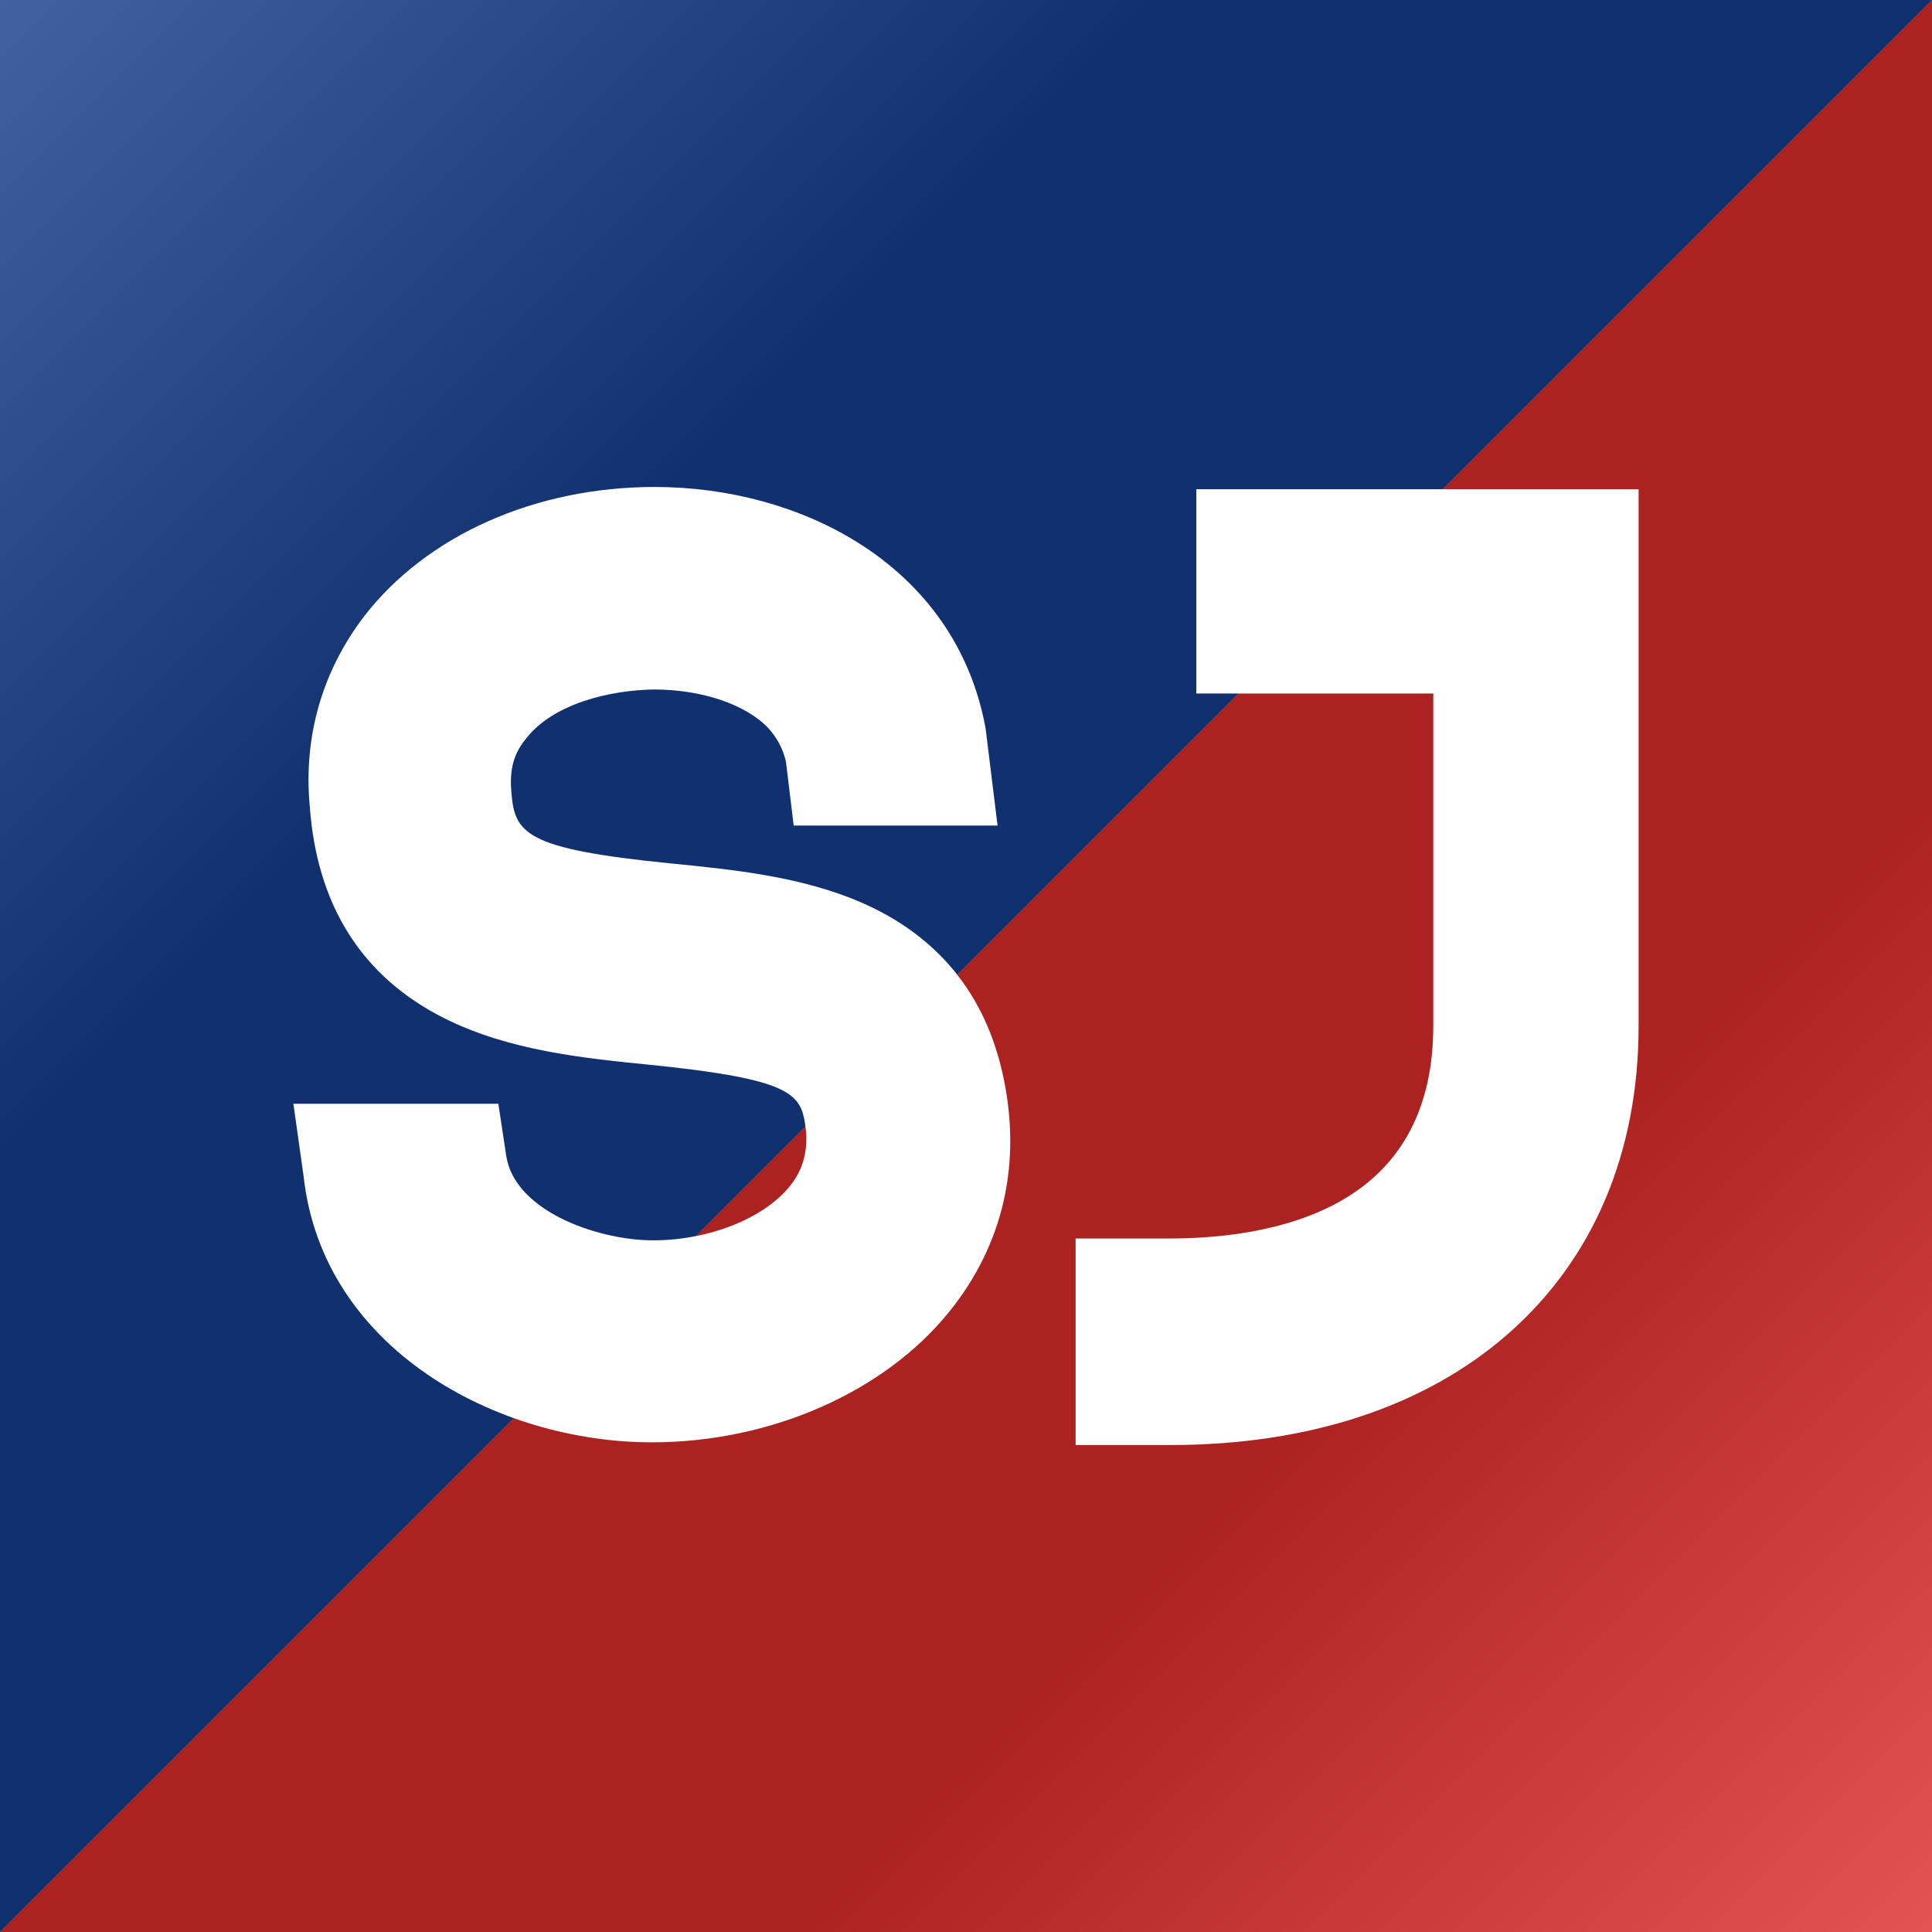
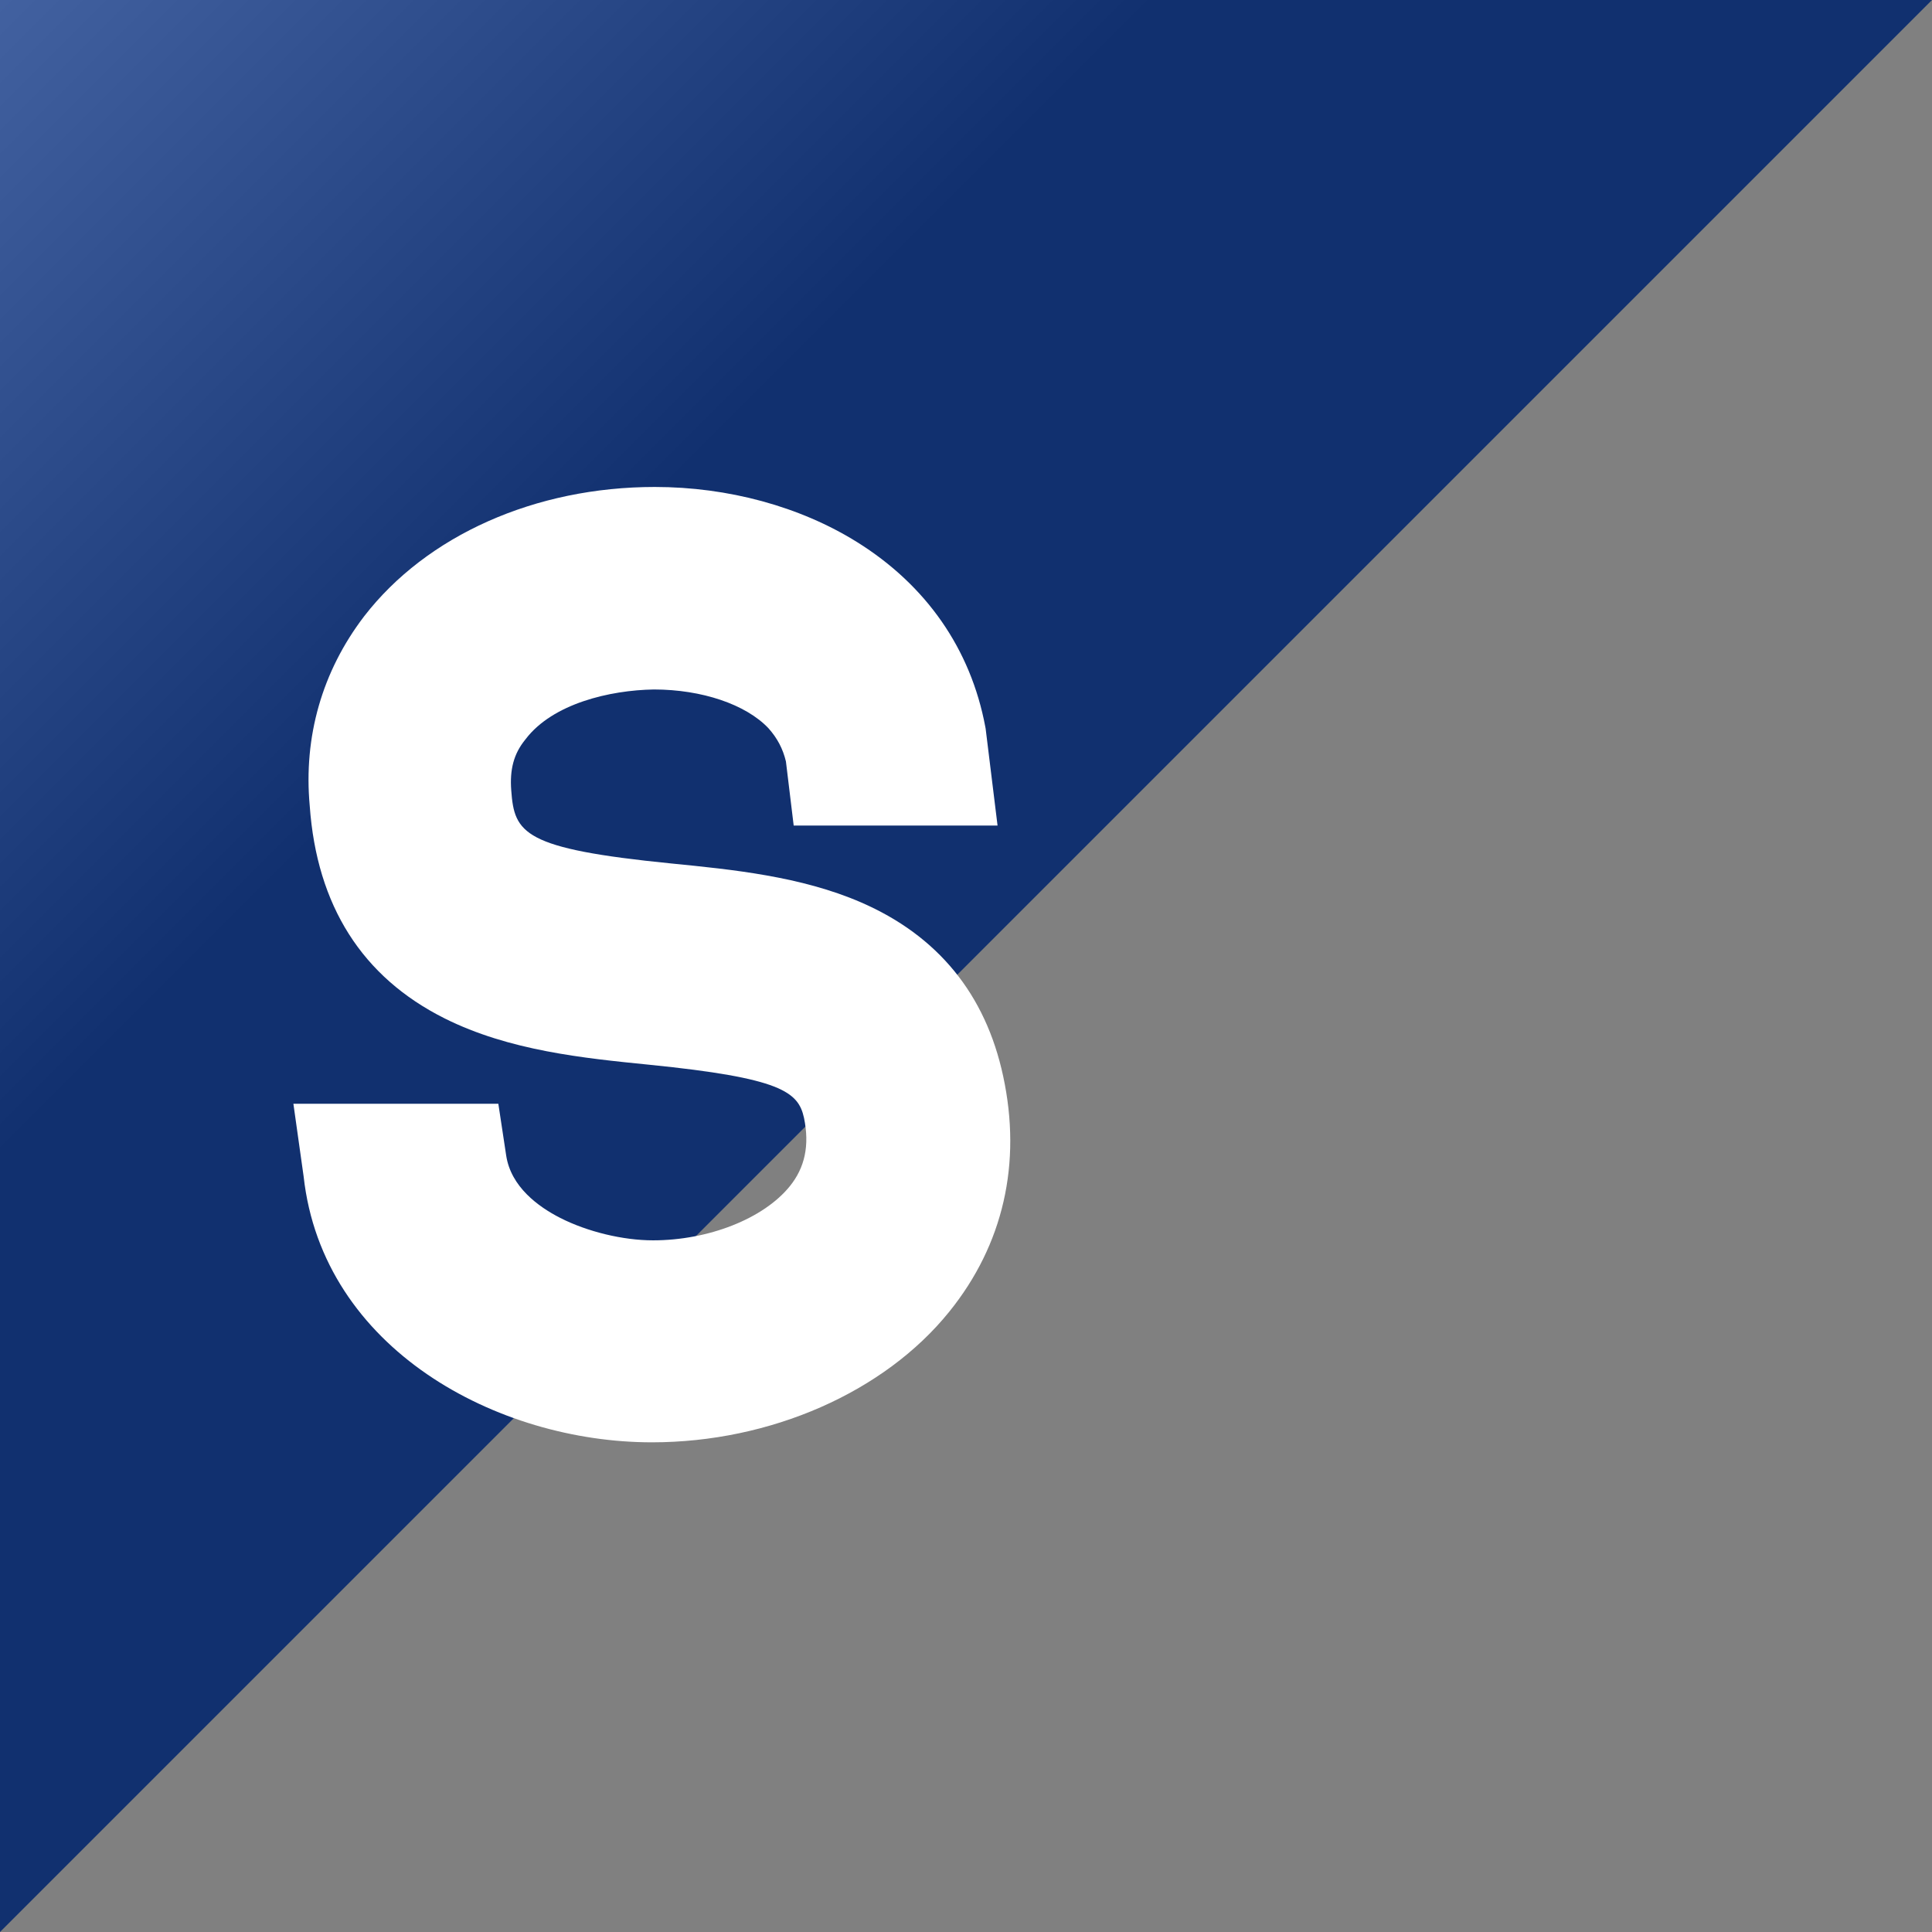
<svg xmlns="http://www.w3.org/2000/svg" id="Calque_2" viewBox="0 0 1000 1000">
  <rect x="0" y="0" width="1000" height="1000" fill="#808080" stroke="none" />
  <defs>
    <style>.cls-1{fill:#fff;}.cls-2{fill:url(#Dégradé_sans_nom_279);}.cls-3{fill:url(#Dégradé_sans_nom_24);}</style>
    <linearGradient id="Dégradé_sans_nom_279" x1="0" y1="0" x2="500" y2="500" gradientUnits="userSpaceOnUse">
      <stop offset="0" stop-color="#4261a0" />
      <stop offset=".6" stop-color="#11306f" />
    </linearGradient>
    <linearGradient id="Dégradé_sans_nom_24" x1="500" y1="500" x2="1000" y2="1000" gradientUnits="userSpaceOnUse">
      <stop offset=".4" stop-color="#ac2221" />
      <stop offset="1" stop-color="#e35352" />
    </linearGradient>
  </defs>
  <g id="Calque_1-2">
    <polygon class="cls-2" points="1000 0 0 1000 0 0 1000 0" />
-     <polygon class="cls-3" points="1000 1000 1000 0 0 1000 1000 1000" />
    <path class="cls-1" d="M337.422,746.544c-80.025,0-170.385-48.234-180.266-137.63l-5.295-37.601h106.081l4.061,26.796c2.45,16.157,16.569,26.476,27.982,32.286,14.057,7.157,32.46,11.603,48.027,11.603,28.725,0,57.141-11.214,70.709-27.905,7.929-9.735,10.362-21.325,7.44-35.434-2.96-13.544-11.826-20.697-80.047-27.546-34.015-3.408-72.569-7.27-105.993-24.002-42.662-21.352-66.145-58.348-69.8-109.967-3.302-35.738,6.407-69.639,28.08-98.044l.072-.095c32.387-41.935,88.615-66.952,150.435-66.952,37.978,0,75.135,10.114,104.627,28.48,35.923,22.37,58.899,55.43,66.445,95.606l.184.982,6.166,50.174h-105.517l-4.019-33.177c-1.572-6.573-4.46-12.052-9.074-17.22-11.716-12.324-34.402-19.997-59.23-20.028-22.849.362-52.346,7.294-66.381,25.66l-.411.526c-5.743,7.143-7.914,15.181-7.074,26.109,1.621,22.104,6.09,30.132,82.876,37.773,31.448,3.118,67.095,6.653,98.155,20.126,39.685,17.214,64.439,47.465,73.572,89.915,9.742,45.131.095,87.307-27.899,121.966-33.613,41.696-92.588,67.599-153.907,67.599Z" />
-     <path class="cls-1" d="M556.743,747.947v-106.915h48.906c24.745,0,60.183-3.384,88.485-19.506,31.67-18.041,47.728-48.517,47.728-90.58v-171.985h-122.642v-105.724h228.92v277.71c0,65.454-23.316,120.546-67.428,159.32-42.929,37.735-103.464,57.681-175.062,57.681h-48.906Z" />
  </g>
</svg>